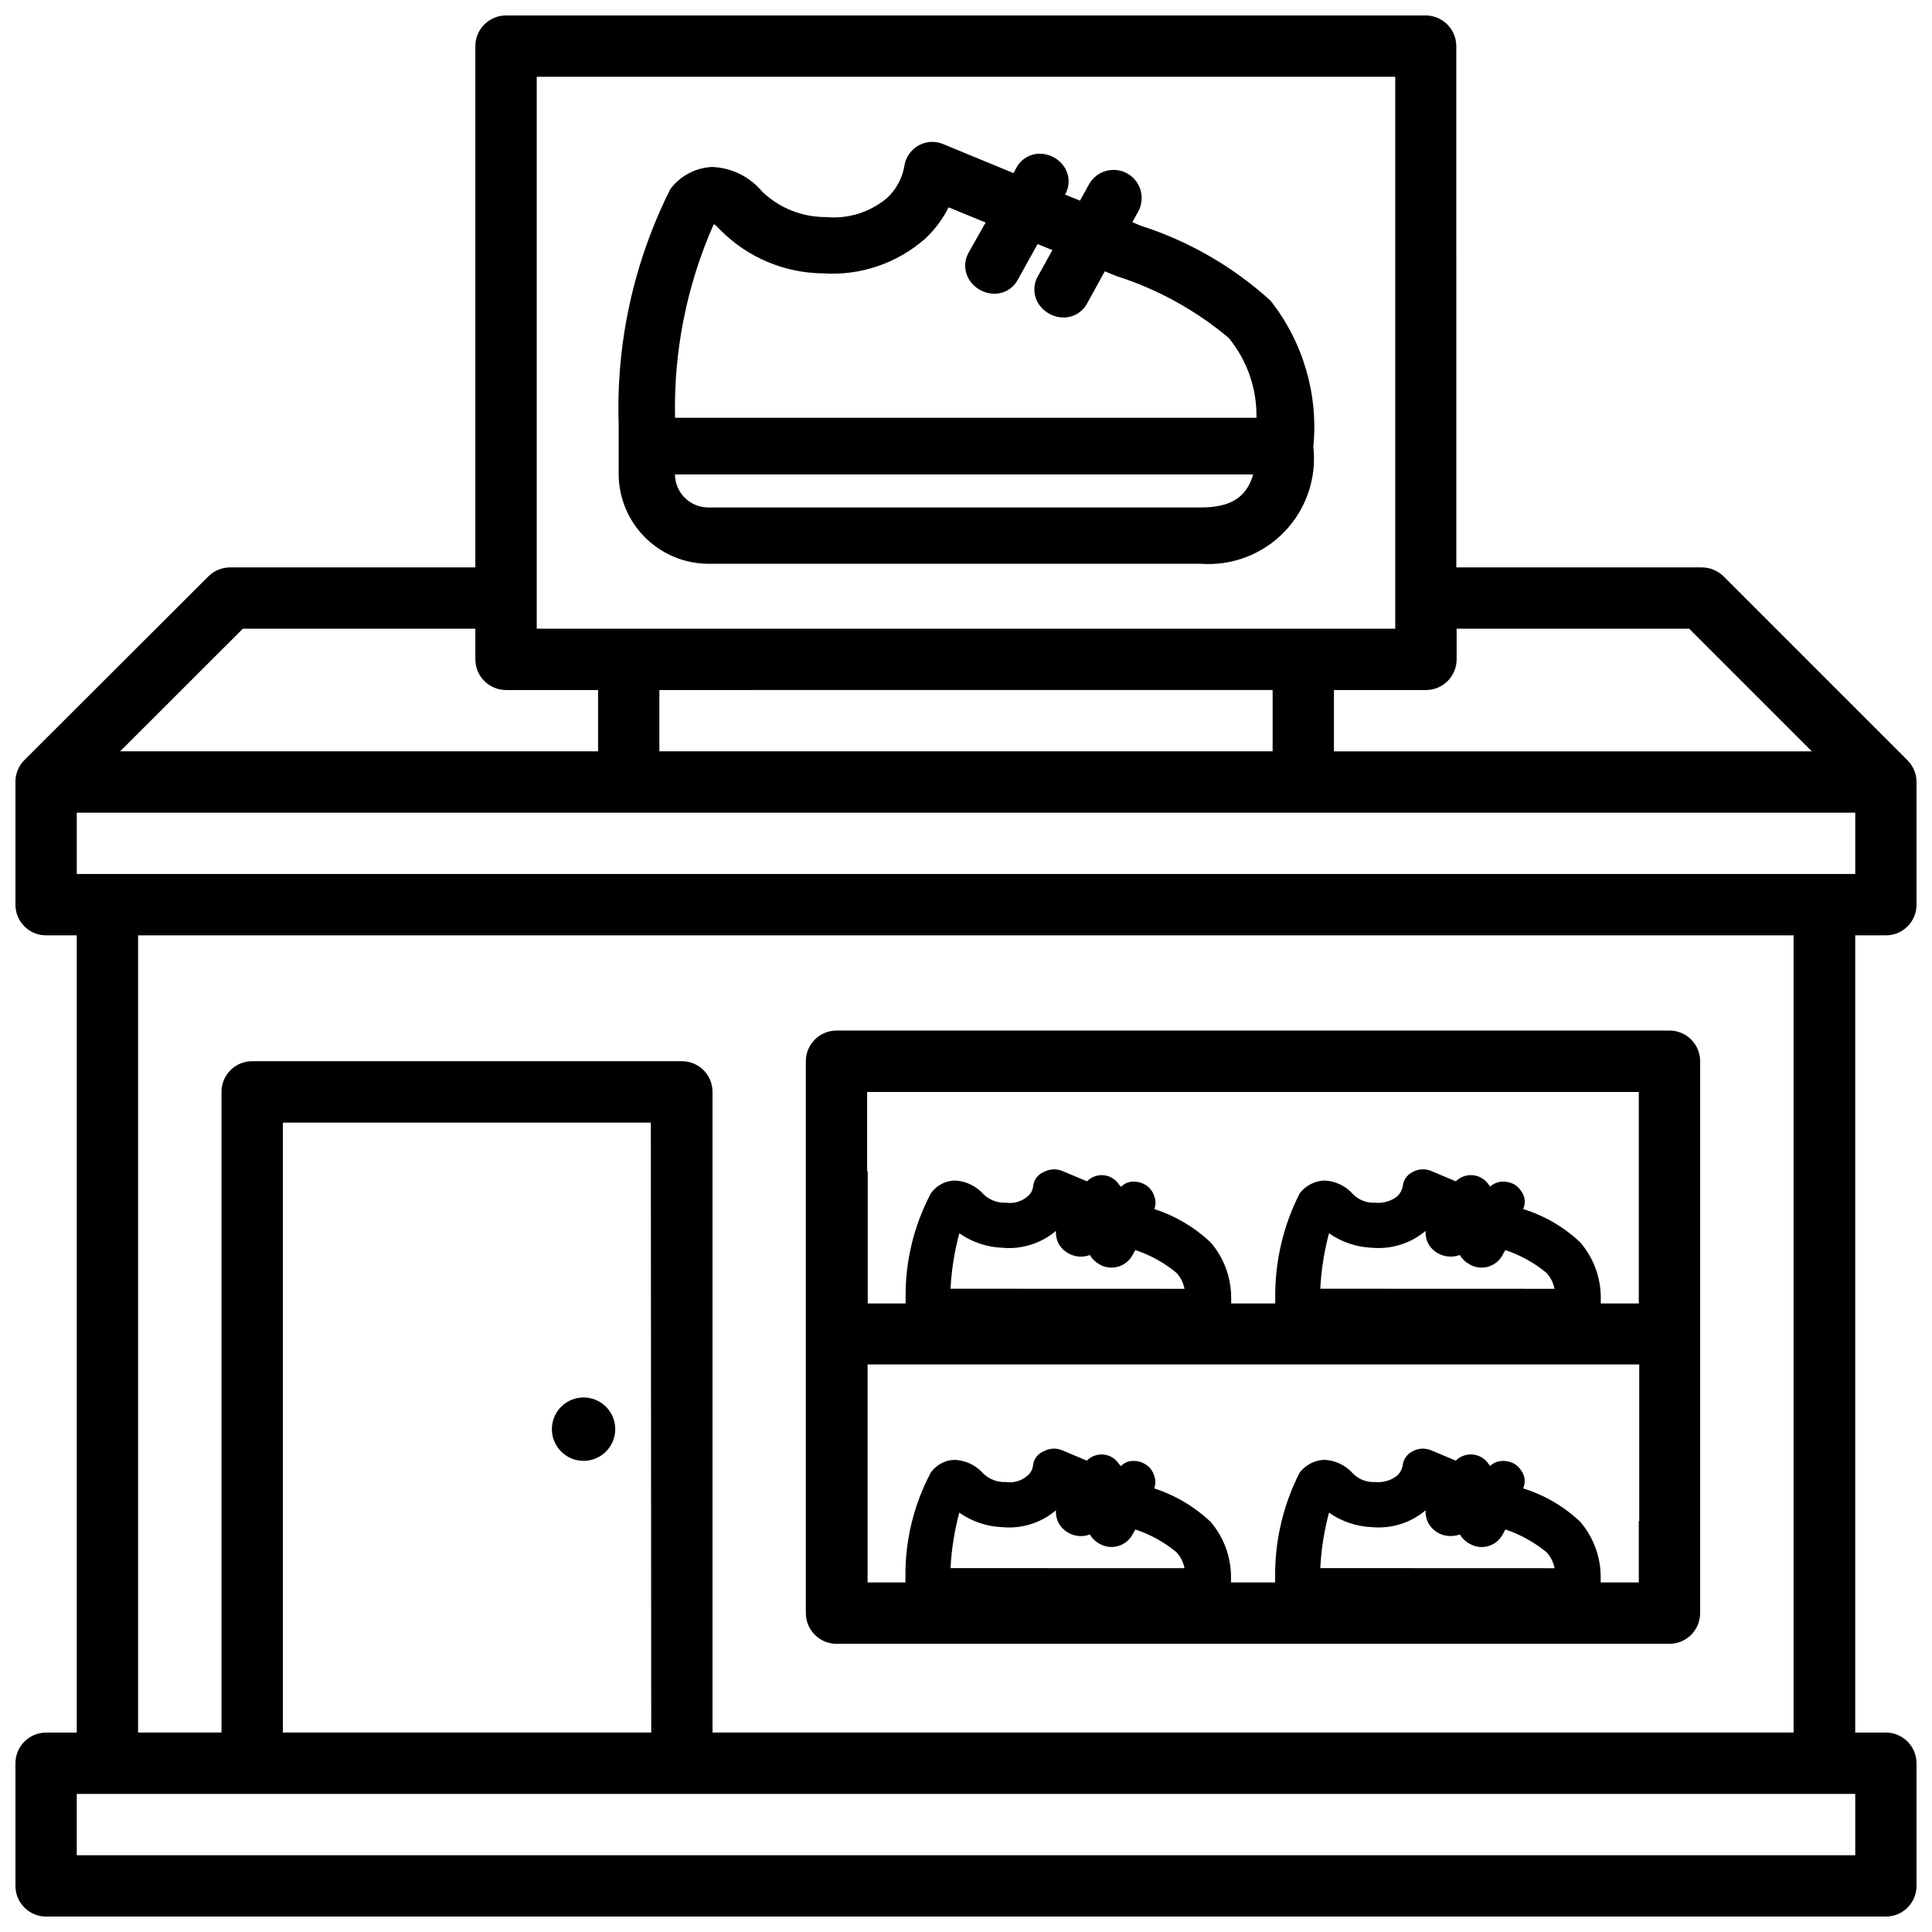
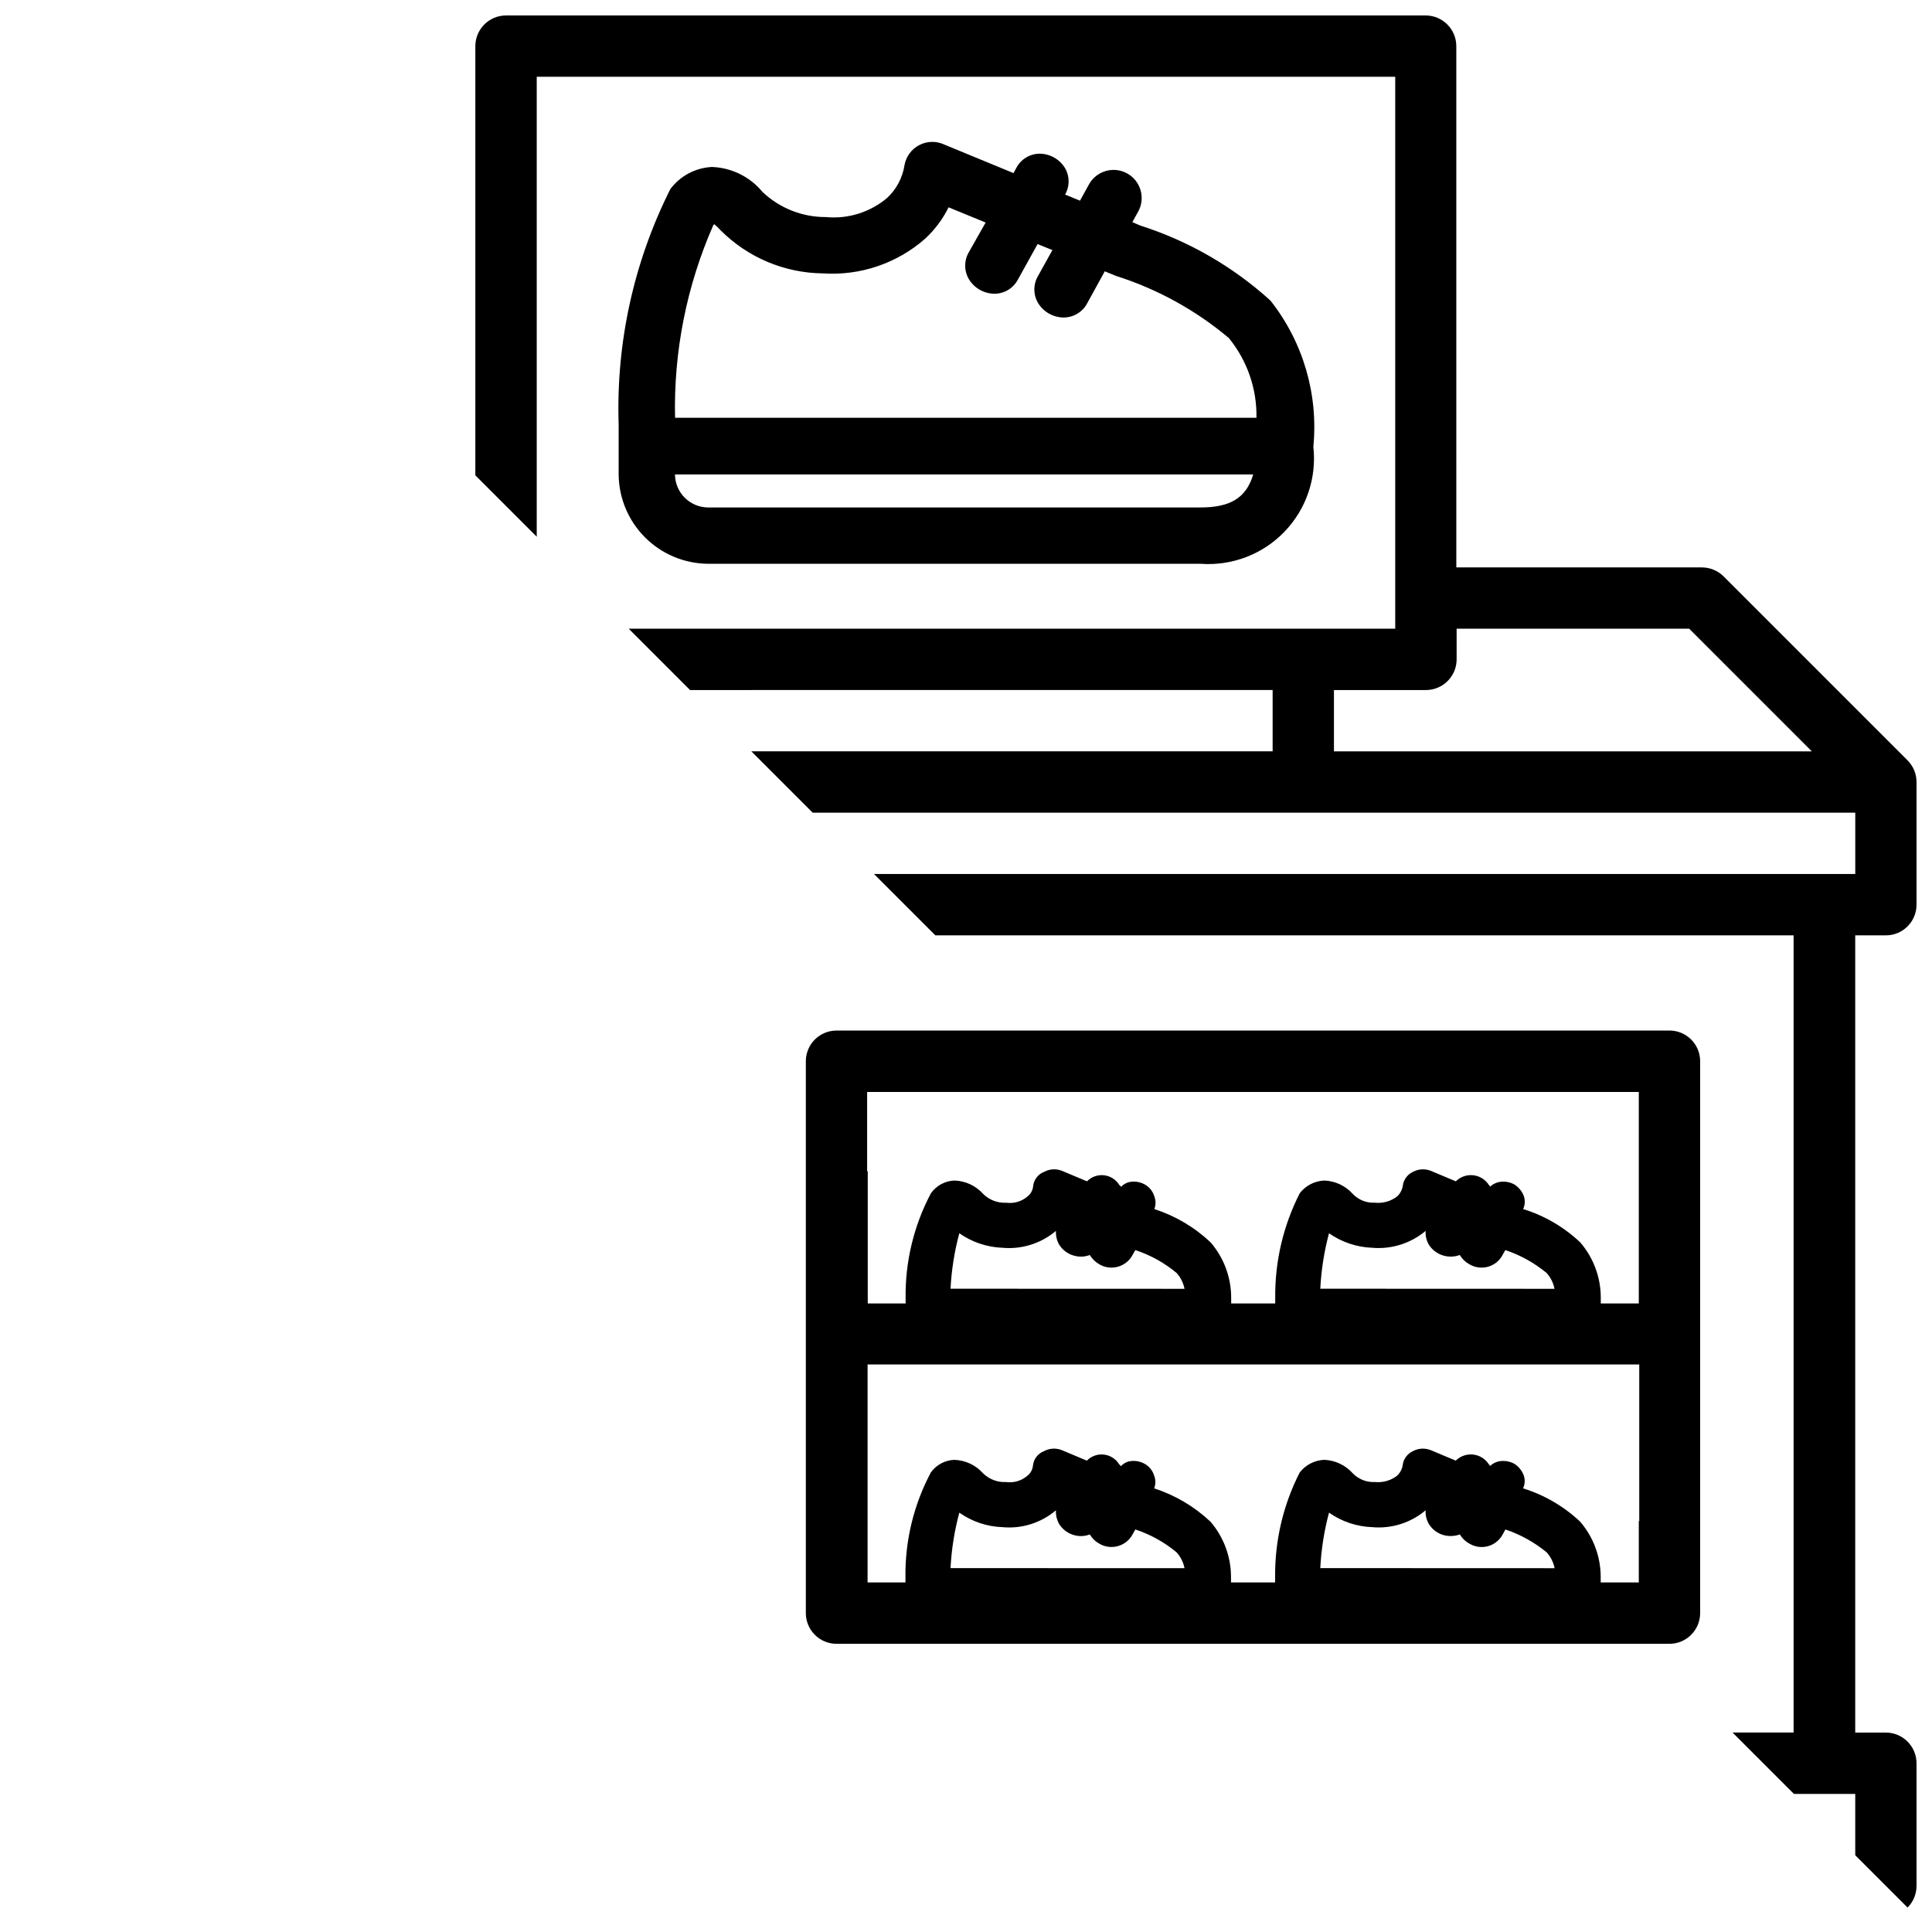
<svg xmlns="http://www.w3.org/2000/svg" width="800px" height="800px" version="1.1" viewBox="144 144 512 512">
  <defs>
    <clipPath id="a">
-       <path d="m148.09 148.09h503.81v503.81h-503.81z" />
+       <path d="m148.09 148.09h503.81v503.81z" />
    </clipPath>
  </defs>
  <g clip-path="url(#a)">
    <path d="m643.78 391.88c4.484 0 8.121-3.637 8.121-8.125v-32.516c-0.004-2.148-0.855-4.207-2.371-5.731l-48.766-48.766c-1.531-1.516-3.598-2.367-5.75-2.371h-65.074l-0.004-138.15c-0.008-4.457-3.602-8.078-8.059-8.125h-243.76c-4.488 0-8.133 3.633-8.145 8.125v138.15h-64.992c-2.152 0.004-4.219 0.855-5.75 2.371l-48.766 48.68c-1.535 1.543-2.391 3.637-2.371 5.816v32.516c0 4.488 3.637 8.125 8.125 8.125h8.121v211.27h-8.121c-4.492 0.008-8.125 3.652-8.125 8.145v32.496c0 2.152 0.855 4.219 2.379 5.742 1.523 1.523 3.59 2.379 5.746 2.379h487.56c2.152 0 4.219-0.855 5.742-2.379 1.523-1.523 2.379-3.59 2.379-5.742v-32.496c0-4.492-3.633-8.137-8.121-8.145h-8.125v-211.27zm-113.76-73.137v-8.125h61.633l32.496 32.496h-126.64v-16.246h24.371c4.488 0 8.133-3.637 8.145-8.125zm-243.78-154.4h227.51v146.27h-227.51zm195.02 162.52v16.25h-162.52v-16.246zm-272.9-16.246h61.613v8.125c0.012 4.488 3.656 8.125 8.145 8.125h24.375v16.246h-126.65zm427.3 325.04h-471.32v-16.246l471.32-0.004zm-319.08-32.516h-97.613v-161.64h97.508zm16.246 0v-169.79c0-4.488-3.637-8.125-8.125-8.125h-113.86c-4.492 0-8.133 3.633-8.145 8.125v169.79h-22.105v-211.27h438.73v211.27zm-168.48-227.52v-16.246h471.32v16.246z" />
  </g>
-   <path d="m298.65 531.14c3.398 0 6.457-2.047 7.758-5.184s0.582-6.75-1.82-9.152c-2.402-2.402-6.012-3.117-9.152-1.82-3.137 1.301-5.18 4.363-5.18 7.758 0 4.637 3.758 8.398 8.395 8.398z" />
  <path d="m586.43 417.11h-220.75c-4.484 0-8.125 3.641-8.125 8.125v146.25c0 4.488 3.637 8.133 8.125 8.145h220.75c4.488-0.012 8.125-3.656 8.125-8.145v-146.3c-0.023-4.469-3.656-8.082-8.125-8.082zm-212.63 37.262v-20.992h204.5v56.051h-10.078v-1.512h0.004c0.004-5.394-1.934-10.613-5.461-14.695-4.301-4.051-9.469-7.066-15.113-8.816 0.484-1.055 0.562-2.254 0.211-3.359-0.473-1.297-1.359-2.402-2.519-3.148-1.281-0.703-2.769-0.926-4.199-0.629-0.867 0.207-1.664 0.641-2.309 1.258 0-0.211 0-0.418-0.211-0.418-0.906-1.473-2.438-2.449-4.152-2.656-1.719-0.203-3.434 0.387-4.664 1.605l-6.508-2.731c-1.559-0.664-3.332-0.586-4.828 0.211-1.512 0.691-2.547 2.129-2.727 3.781-0.184 1.043-0.699 2-1.469 2.727-1.672 1.297-3.777 1.898-5.879 1.68-2.203 0.121-4.348-0.719-5.879-2.309-1.93-2.168-4.656-3.457-7.559-3.57-2.555 0.109-4.938 1.336-6.504 3.359-4.375 8.578-6.606 18.086-6.508 27.711v1.512h-11.672v-1.512c0.004-5.394-1.934-10.613-5.461-14.695-4.254-4.004-9.344-7.012-14.902-8.816 0.418-1.082 0.418-2.277 0-3.359-0.398-1.336-1.301-2.469-2.519-3.148-1.273-0.715-2.769-0.941-4.199-0.629-0.805 0.211-1.535 0.645-2.098 1.258-0.211-0.211-0.211-0.418-0.418-0.418h-0.004c-0.859-1.465-2.356-2.445-4.043-2.652s-3.375 0.387-4.562 1.602l-6.508-2.731c-1.555-0.672-3.336-0.594-4.828 0.211-1.613 0.605-2.75 2.066-2.938 3.781-0.094 1.07-0.625 2.059-1.469 2.727-1.559 1.355-3.625 1.969-5.668 1.68-2.266 0.121-4.477-0.719-6.09-2.309-1.93-2.168-4.656-3.457-7.555-3.57-2.512 0.066-4.848 1.312-6.301 3.359-4.523 8.527-6.832 18.059-6.715 27.711v1.512h-10.035v-35.059zm120.09 31.152c0.254-4.965 1.027-9.891 2.312-14.695 3.371 2.356 7.348 3.691 11.461 3.844 5.121 0.438 10.207-1.168 14.148-4.473-0.094 1.293 0.215 2.582 0.879 3.695 0.961 1.496 2.469 2.551 4.199 2.938 1.32 0.312 2.699 0.223 3.969-0.25 0.609 1.031 1.488 1.883 2.539 2.457 1.488 0.891 3.273 1.129 4.941 0.66 1.672-0.469 3.07-1.605 3.875-3.141l0.715-1.281v0.004c3.988 1.328 7.695 3.387 10.938 6.066 1.066 1.184 1.793 2.633 2.098 4.199zm-97.992 0h0.004c0.254-4.965 1.035-9.891 2.328-14.695 3.363 2.359 7.336 3.691 11.441 3.844 5.133 0.461 10.234-1.148 14.168-4.473-0.078 1.293 0.23 2.578 0.883 3.695 0.953 1.496 2.465 2.555 4.199 2.938 1.289 0.32 2.644 0.234 3.883-0.25 0.621 1.027 1.496 1.883 2.539 2.477 1.512 0.887 3.32 1.109 4.996 0.609 1.633-0.477 3.004-1.586 3.801-3.086l0.734-1.301c3.996 1.312 7.707 3.371 10.938 6.066 1.066 1.184 1.793 2.633 2.098 4.199zm0 74.039h0.004c0.254-4.965 1.035-9.891 2.328-14.695 3.359 2.367 7.336 3.703 11.441 3.844 5.133 0.48 10.242-1.129 14.168-4.473-0.082 1.293 0.227 2.578 0.883 3.695 0.961 1.496 2.465 2.559 4.199 2.961 1.289 0.309 2.644 0.223 3.883-0.254 0.617 1.031 1.492 1.879 2.539 2.457 1.512 0.887 3.32 1.109 4.996 0.609 1.629-0.469 3-1.574 3.801-3.066l0.734-1.324v0.004c3.992 1.316 7.703 3.375 10.938 6.066 1.066 1.184 1.789 2.633 2.098 4.199zm97.992 0c0.254-4.965 1.027-9.891 2.312-14.695 3.367 2.367 7.348 3.699 11.461 3.844 5.125 0.461 10.219-1.152 14.148-4.473-0.09 1.285 0.219 2.57 0.879 3.676 0.949 1.512 2.461 2.586 4.199 2.981 1.328 0.285 2.711 0.199 3.988-0.254 0.605 1.031 1.484 1.875 2.543 2.438 1.48 0.891 3.269 1.133 4.938 0.668 1.668-0.465 3.07-1.594 3.879-3.125l0.715-1.301h-0.004c3.984 1.34 7.691 3.394 10.938 6.066 1.066 1.184 1.789 2.633 2.102 4.199zm84.41-12.449v16.246h-10.098v-1.426c0.004-5.394-1.934-10.609-5.457-14.691-4.301-4.051-9.473-7.066-15.113-8.816 0.484-1.055 0.559-2.254 0.207-3.359-0.469-1.297-1.355-2.406-2.516-3.148-1.281-0.703-2.769-0.93-4.199-0.633-0.871 0.207-1.668 0.645-2.309 1.262 0-0.211 0-0.418-0.211-0.418v-0.004c-0.906-1.473-2.438-2.449-4.156-2.652-1.715-0.203-3.434 0.387-4.66 1.605l-6.508-2.731c-1.559-0.664-3.336-0.59-4.828 0.211-1.512 0.691-2.547 2.125-2.731 3.777-0.18 1.047-0.695 2.004-1.469 2.731-1.668 1.293-3.773 1.895-5.879 1.68-2.199 0.121-4.348-0.723-5.875-2.309-1.93-2.172-4.66-3.457-7.559-3.57-2.559 0.105-4.938 1.336-6.508 3.359-4.371 8.574-6.606 18.082-6.508 27.707v1.426h-11.691v-1.426c0.004-5.394-1.934-10.609-5.457-14.691-4.258-4.004-9.348-7.016-14.906-8.816 0.422-1.082 0.422-2.281 0-3.359-0.395-1.34-1.301-2.469-2.519-3.148-1.273-0.719-2.769-0.941-4.199-0.633-0.805 0.211-1.531 0.648-2.098 1.262-0.211-0.211-0.211-0.418-0.418-0.418v-0.004c-0.863-1.465-2.359-2.445-4.047-2.648-1.688-0.207-3.371 0.387-4.562 1.602l-6.508-2.731c-1.555-0.672-3.336-0.594-4.828 0.211-1.613 0.605-2.746 2.066-2.938 3.777-0.094 1.074-0.625 2.062-1.469 2.731-1.559 1.355-3.625 1.969-5.668 1.68-2.266 0.117-4.473-0.719-6.09-2.309-1.926-2.172-4.656-3.457-7.555-3.57-2.512 0.066-4.844 1.309-6.297 3.359-4.527 8.527-6.836 18.055-6.719 27.707v1.426h-10.035v-57.766h204.5v41.523z" />
  <path d="m446.18 203.77-2.098-0.902 1.594-2.875v-0.004c1.918-3.59 0.598-8.055-2.961-10.027-3.562-1.973-8.047-0.723-10.074 2.809l-2.434 4.41-3.945-1.617h-0.004c1.25-2.164 1.25-4.828 0-6.992-1.434-2.375-4.004-3.832-6.777-3.84-2.609 0.031-4.984 1.5-6.172 3.82l-0.715 1.324-18.391-7.578v-0.004c-2.098-0.973-4.531-0.918-6.586 0.152-2.055 1.066-3.5 3.027-3.91 5.305-0.512 3.32-2.125 6.375-4.574 8.672-4.519 3.832-10.395 5.672-16.289 5.102-6.25 0.023-12.266-2.367-16.793-6.676-3.277-3.973-8.086-6.367-13.227-6.594h-0.273c-4.312 0.25-8.297 2.387-10.895 5.836-9.707 19.32-14.418 40.762-13.707 62.367v13.395c0.082 6.223 2.59 12.164 6.988 16.562 4.398 4.402 10.344 6.91 16.562 6.992h130.66c8.305 0.617 16.457-2.492 22.234-8.492 5.781-5.996 8.586-14.258 7.656-22.535 1.352-13.887-2.719-27.754-11.355-38.711-9.945-9.031-21.715-15.816-34.512-19.898zm15.91 74.711h-130.59c-4.719-0.113-8.516-3.91-8.625-8.629v-0.125h153.24c-1.828 6.191-6.027 8.754-13.961 8.754zm-61.293-67.723c-1.348 2.242-1.348 5.043 0 7.285 1.441 2.34 3.988 3.777 6.738 3.801h0.148-0.004c2.586-0.055 4.93-1.523 6.109-3.82l5.184-9.34 3.926 1.594-3.777 6.801c-1.34 2.234-1.34 5.027 0 7.262 1.445 2.34 3.988 3.777 6.738 3.801h0.148c2.602-0.051 4.961-1.527 6.152-3.84l4.617-8.398 2.981 1.219c10.945 3.473 21.105 9.062 29.891 16.457 4.867 5.957 7.465 13.445 7.328 21.137h-154.08c-0.391-17.551 3.07-34.98 10.141-51.051l0.25-0.25v-0.004c0.582 0.484 1.133 1.012 1.637 1.574 7.199 7.242 16.957 11.359 27.164 11.465 9.852 0.656 19.559-2.621 26.996-9.113 2.602-2.383 4.738-5.231 6.297-8.395l9.824 4.031z" />
</svg>